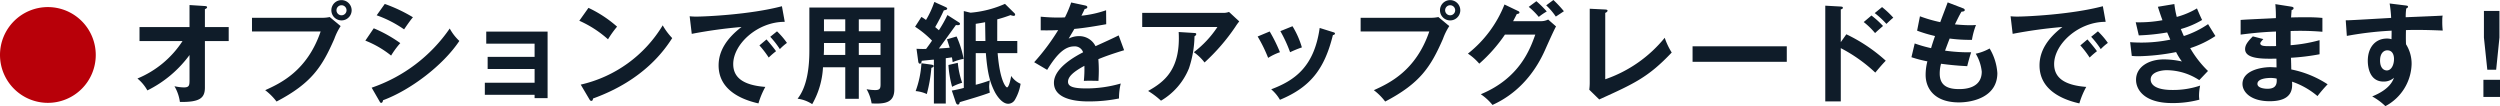
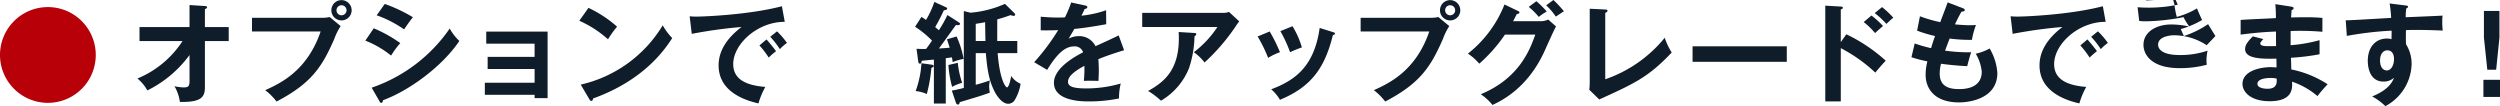
<svg xmlns="http://www.w3.org/2000/svg" width="556.169" height="23.609" viewBox="0 0 556.169 23.609">
  <g transform="translate(-188.339 -1670.179)">
    <path d="M474.293,205.809a10.652,10.652,0,1,1,10.614,10.638,10.656,10.656,0,0,1-10.614-10.638" transform="translate(-285.954 1476.612)" fill="#b80009" />
    <path d="M484.82,202.993v-3.108h11.124v-4.906l3.424.219c.292.021.486.094.486.264,0,.219-.267.34-.486.44v3.982h5.295v3.108h-5.295v10.347c0,2.406-1.239,3.256-5.562,3.2a9.442,9.442,0,0,0-1.212-3.5,10.686,10.686,0,0,0,2.087.267c1.264,0,1.264-.51,1.264-1.823V206.1a25.743,25.743,0,0,1-9.378,7.871,9.216,9.216,0,0,0-2.208-2.646,21.921,21.921,0,0,0,10.031-8.333Z" transform="translate(-265.444 1476.321)" fill="#0f1c29" />
    <path d="M508.364,198.552a7.7,7.7,0,0,0,1.677-.167l2.427,2.014a13.613,13.613,0,0,0-1.407,2.843c-2.722,6.218-5.052,9.861-12.853,13.94a13,13,0,0,0-2.524-2.524c3.354-1.531,9.329-4.253,12.339-13.068H492.747v-3.038Zm6.555-1.674a2.257,2.257,0,1,1-2.257-2.26,2.271,2.271,0,0,1,2.257,2.26m-3.375,0a1.118,1.118,0,0,0,2.236,0,1.118,1.118,0,1,0-2.236,0" transform="translate(-248.349 1475.585)" fill="#0f1c29" />
    <path d="M502.917,200.315a30.169,30.169,0,0,1,5.905,3.3,18.405,18.405,0,0,0-2.041,2.77,22.014,22.014,0,0,0-5.732-3.326Zm-.462,13.214a34.717,34.717,0,0,0,17.367-13.166,10.851,10.851,0,0,0,2.139,2.767c-3.667,5.492-10.93,10.954-16.978,13.19-.049.243-.121.583-.413.583-.17,0-.243-.122-.365-.34Zm2.916-18.631a34.134,34.134,0,0,1,6.267,2.965c-.486.532-1.58,2.111-1.969,2.694a25.69,25.69,0,0,0-6.1-3.132Z" transform="translate(-231.432 1476.157)" fill="#0f1c29" />
    <path d="M509.8,210.984v-2.673h11.073v-3.059H510.427v-2.695h10.444v-2.94H510.115v-2.695h13.648v14.815h-2.892v-.753Z" transform="translate(-213.602 1480.28)" fill="#0f1c29" />
    <path d="M518.756,195.186a26.805,26.805,0,0,1,6.364,4.18,22.2,22.2,0,0,0-2.017,2.816,24.369,24.369,0,0,0-6.385-4.128Zm-1.722,17.075a28.737,28.737,0,0,0,18.239-13.187,14.306,14.306,0,0,0,2.114,2.84c-1.579,2.43-6.145,9.3-17.61,13.433-.049.243-.073.532-.41.532-.173,0-.319-.191-.44-.41Z" transform="translate(-199.502 1476.742)" fill="#0f1c29" />
    <path d="M545.955,198.538c-6.072-.024-11.464,4.958-11.464,9.4,0,2.843,1.993,4.687,7.142,5.076a17.9,17.9,0,0,0-1.531,3.67c-3.691-.826-8.864-2.937-8.864-8.451,0-3.256,1.844-6.048,5.1-8.551a104.971,104.971,0,0,0-11.073,1.531L524.8,197.3a13.63,13.63,0,0,0,1.58.073c1.649,0,11.777-.41,18.943-2.306Zm-4.058,3.913c.343.389,1.555,1.8,2.117,2.622a17.809,17.809,0,0,0-1.628,1.41,21.671,21.671,0,0,0-2.066-2.7Zm2.333-1.8a16.823,16.823,0,0,1,2.212,2.576,11.924,11.924,0,0,0-1.58,1.382,19.137,19.137,0,0,0-2.136-2.743Z" transform="translate(-183.033 1476.498)" fill="#0f1c29" />
-     <path d="M546.326,215.469h-3.013v-7.02h-4.954a18.4,18.4,0,0,1-2.4,8.208,7.694,7.694,0,0,0-3.253-1.212c2.111-2.673,2.621-6.923,2.621-10.663v-9.621h18.9v18.217c0,3.035-2.187,3.256-5.052,3.111a9.2,9.2,0,0,0-1.118-3.159,10.625,10.625,0,0,0,1.92.194c1.042,0,1.188-.364,1.188-1.312v-3.764h-4.833Zm-3.013-12.412H538.58v1.264c0,.434-.024.969-.049,1.382h4.782Zm0-5.271h-4.736v2.649h4.736Zm3.013,2.649h4.833v-2.649h-4.833Zm0,5.267h4.833v-2.649h-4.833Z" transform="translate(-166.931 1476.693)" fill="#0f1c29" />
    <path d="M550.906,199.2c.267.17.389.243.389.413,0,.267-.264.364-.9.267-.608.826-3.232,4.493-3.794,5.222,1.343-.073,2.017-.146,2.409-.17-.1-.292-.513-1.6-.607-1.871l2.136-.629a20.9,20.9,0,0,1,1.558,4.979,11.886,11.886,0,0,0-2.43.729,10.691,10.691,0,0,0-.173-1.069c-.316.049-1,.146-1.361.194v10.079h-2.643V207.58c-.416.021-2.333.216-2.725.267,0,.264-.073.632-.383.632s-.371-.389-.389-.608l-.368-2.7c1.167.049,1.6.049,2.136.024.781-1.045,1.121-1.555,1.312-1.844a21.545,21.545,0,0,0-3.767-3.086l1.409-2.187a10.881,10.881,0,0,1,1.021.68,20.585,20.585,0,0,0,1.85-4.007l2.427,1.094c.289.146.437.219.437.389,0,.219-.24.289-.753.389a40.271,40.271,0,0,1-1.92,3.715c.219.194.607.51.823.7a27.494,27.494,0,0,0,1.9-3.378Zm-5.927,9.5c.121.027.459.073.459.295s-.213.316-.51.41a32.752,32.752,0,0,1-1.015,5.832,7.541,7.541,0,0,0-2.482-.659,21.558,21.558,0,0,0,1.288-6.194Zm5.829-.41a19.342,19.342,0,0,0,.969,4.441,10.652,10.652,0,0,0-2.233.9,23.716,23.716,0,0,1-.823-4.857Zm8.77-4.86h4.466v2.7h-4.371c.489,6.17,1.826,7.625,2.087,7.625.371,0,.753-1.479.927-2.549a4.753,4.753,0,0,0,2.093,1.75,10.22,10.22,0,0,1-1.246,3.521,1.754,1.754,0,0,1-1.507.924c-1.5,0-2.719-2.114-2.983-2.625-1-1.965-1.628-3.958-1.993-8.645H554.8v7.044a31.981,31.981,0,0,0,3.132-.972,10.866,10.866,0,0,0-.149,1.361,8.777,8.777,0,0,0,.149,1.358c-1.558.608-4.784,1.555-6.683,2.114-.1.386-.143.535-.438.535-.243,0-.386-.292-.459-.51l-.875-2.6a24.481,24.481,0,0,0,2.667-.586v-17.1l1.486.365a23.735,23.735,0,0,0,7.673-1.968l1.969,1.941c.222.194.292.316.292.489,0,.143-.17.243-.316.243a2.268,2.268,0,0,1-.7-.173c-1.066.389-1.871.656-2.962.948Zm-2.694-4.177c-.656.146-1.218.219-2.087.365v3.812h2.154Z" transform="translate(-149.39 1475.864)" fill="#0f1c29" />
    <path d="M561.369,195.45c.173.049.486.1.486.389,0,.219-.267.365-.58.389-.267.583-.441.924-.729,1.5a24.132,24.132,0,0,0,5.486-1.212l.028,3.108c-2.309.413-4.739.826-7.093,1.045-.292.535-.851,1.434-1.264,2.163a4.938,4.938,0,0,1,2.309-.559,4.033,4.033,0,0,1,3.667,2.233c1.726-.775,4.128-1.868,5.149-2.4l1.212,3.3c-2.136.656-3.979,1.264-5.729,1.993.073.948.1,1.8.1,2.427,0,1.069-.049,1.8-.073,2.406-.17,0-2.138-.073-3.256,0a25.347,25.347,0,0,0,.121-3.354c-2.646,1.434-3.642,2.5-3.642,3.548,0,1.094,1.239,1.482,4.107,1.482a27.638,27.638,0,0,0,7.625-1.094,13.571,13.571,0,0,0-.389,3.326,33.23,33.23,0,0,1-6.753.656c-1.358,0-7.722,0-7.722-4.153,0-3.378,5-6,6.486-6.777a1.922,1.922,0,0,0-1.993-1.309c-1.9,0-3.691,1.431-6,5.219l-2.889-1.7a47.809,47.809,0,0,0,5.34-7.142c-1.188.049-1.917.073-3.885.049v-3.035c.559.046,2.017.194,3.91.194.875,0,1.239-.027,1.482-.049a24.99,24.99,0,0,0,1.385-3.305Z" transform="translate(-131.623 1475.944)" fill="#0f1c29" />
    <path d="M575.889,195.7a3.716,3.716,0,0,0,1.361-.216l2.281,2.111a10.67,10.67,0,0,0-.875,1.215,44.4,44.4,0,0,1-6.847,7.919,10.681,10.681,0,0,0-2.382-2.284,22.757,22.757,0,0,0,5.249-5.611H557.942V195.7Zm-6.315,4.472c.173,0,.389.049.389.243,0,.264-.292.437-.389.486a23.582,23.582,0,0,1-1.236,7.139,14.775,14.775,0,0,1-6.218,7.19,18.052,18.052,0,0,0-2.865-2.163c3.618-2.038,7.26-4.784,6.8-13.114Z" transform="translate(-115.498 1477.348)" fill="#0f1c29" />
    <path d="M569.07,197.7a33.971,33.971,0,0,1,2.284,4.614,12.519,12.519,0,0,0-2.625,1.264,32.467,32.467,0,0,0-2.333-4.76Zm14.089.146c.243.073.434.122.434.316,0,.243-.313.316-.459.34-1.871,7.6-5.052,11.61-11.78,14.4a8.841,8.841,0,0,0-1.944-2.333c5.052-1.92,9.545-4.836,10.784-13.652Zm-9.013-1.312a19.065,19.065,0,0,1,2.087,4.712,24.276,24.276,0,0,0-2.622,1.069,29.973,29.973,0,0,0-2.163-4.687Z" transform="translate(-98.269 1479.479)" fill="#0f1c29" />
    <path d="M589.555,198.552a7.716,7.716,0,0,0,1.677-.167l2.427,2.014a13.628,13.628,0,0,0-1.406,2.843c-2.722,6.218-5.052,9.861-12.853,13.94a12.837,12.837,0,0,0-2.524-2.524c3.354-1.531,9.329-4.253,12.339-13.068H573.938v-3.038Zm6.555-1.674a2.259,2.259,0,1,1-2.257-2.26,2.269,2.269,0,0,1,2.257,2.26m-3.375,0a1.118,1.118,0,0,0,2.236,0,1.118,1.118,0,1,0-2.236,0" transform="translate(-82.902 1475.585)" fill="#0f1c29" />
    <path d="M597.972,199.322a3.628,3.628,0,0,0,1.674-.365l1.75,1.531c-.41.7-1.7,3.569-2.5,5.368-3.791,8.43-9.766,11.221-11.635,12.1a12.02,12.02,0,0,0-2.6-2.382c8.67-3.594,10.978-10.079,12.118-13.26h-6.753a34.032,34.032,0,0,1-5.708,6.461,12.192,12.192,0,0,0-2.524-2.236,26.125,26.125,0,0,0,8.135-10.93l2.986,1.434c.122.046.343.146.343.362,0,.246-.437.316-.583.316-.292.583-.486.948-.826,1.6Zm-.948-4.444a21.937,21.937,0,0,1,2.308,2.284,13.172,13.172,0,0,0-1.774,1.212,15.8,15.8,0,0,0-2.236-2.233Zm3.788-.267a25.838,25.838,0,0,1,2.333,2.5c-.121.073-1.191.8-1.8,1.188a14.06,14.06,0,0,0-2.139-2.5Z" transform="translate(-66.89 1475.569)" fill="#0f1c29" />
    <path d="M594.234,195.42c.313.024.507.073.507.243,0,.292-.34.437-.507.51V210.94a29.3,29.3,0,0,0,13.232-9.229,15.115,15.115,0,0,0,1.555,3.278c-5.2,5.489-8.3,6.9-16.127,10.444l-2.212-2.163a12.953,12.953,0,0,0,.1-1.455V195.25Z" transform="translate(-48.78 1476.873)" fill="#0f1c29" />
    <rect width="20.961" height="3.448" transform="translate(564.88 1680.48)" fill="#0f1c29" />
    <path d="M612.653,201.39a36.275,36.275,0,0,1,8.767,5.878c-.945.993-1.285,1.406-2.33,2.646a33.813,33.813,0,0,0-7.673-5.441v11.853h-3.451v-21.3l3.451.194c.243.024.459.049.459.267,0,.267-.316.34-.459.362v7.288Zm5.587-4.177a20.748,20.748,0,0,1,2.573,2.33c-.459.389-1.334,1.166-1.771,1.58a16.326,16.326,0,0,0-2.527-2.454Zm2.357-1.871a20.084,20.084,0,0,1,2.5,2.354c-.413.34-.535.437-1.531,1.385a19.523,19.523,0,0,0-2.6-2.406Z" transform="translate(-13.562 1476.416)" fill="#0f1c29" />
    <path d="M625.694,196.074c.216.073.437.194.437.413,0,.316-.437.34-.729.365-.486.851-.486.851-1.458,2.819,1.652.167,2.986.194,3.4.194.559,0,.923-.027,1.288-.052a16.4,16.4,0,0,0-.9,3.305,34.656,34.656,0,0,1-4.958-.292c-.413,1.045-.9,2.357-1.021,2.694a37.978,37.978,0,0,0,5.805.365c-.434,1.288-.8,2.77-.875,3.086-2.6-.121-4.514-.365-5.826-.535a8.183,8.183,0,0,0-.292,2.187c0,2.67,1.771,3.448,4.274,3.448.948,0,5.076,0,5.076-3.885a9.643,9.643,0,0,0-1.337-3.986,11.033,11.033,0,0,0,3.086-1.163,12.161,12.161,0,0,1,1.722,5.465c0,5.343-5.51,6.531-8.548,6.531-5.416,0-7.409-3.083-7.409-6.118a12.116,12.116,0,0,1,.389-3.013,27.814,27.814,0,0,1-3.545-.923l.726-3.059a30.542,30.542,0,0,0,3.645,1.045c.122-.437.365-1.239.875-2.7a30.747,30.747,0,0,1-3.986-1.191l.632-3.2a31.391,31.391,0,0,0,4.52,1.309c.243-.7,1.431-3.764,1.65-4.4Z" transform="translate(-0.7 1475.927)" fill="#0f1c29" />
    <path d="M642.692,198.538c-6.072-.024-11.465,4.958-11.465,9.4,0,2.843,1.993,4.687,7.142,5.076a17.892,17.892,0,0,0-1.531,3.67c-3.691-.826-8.864-2.937-8.864-8.451,0-3.256,1.844-6.048,5.1-8.551A104.969,104.969,0,0,0,622,201.211l-.462-3.913a13.627,13.627,0,0,0,1.58.073c1.65,0,11.777-.41,18.944-2.306Zm-4.058,3.913c.343.389,1.555,1.8,2.117,2.622a17.809,17.809,0,0,0-1.628,1.41,21.671,21.671,0,0,0-2.066-2.7Zm2.333-1.8a16.819,16.819,0,0,1,2.211,2.576,11.918,11.918,0,0,0-1.58,1.382,19.159,19.159,0,0,0-2.136-2.743Z" transform="translate(14.092 1476.498)" fill="#0f1c29" />
-     <path d="M640.129,194.906a20.725,20.725,0,0,0,.534,2.865,17.984,17.984,0,0,0,4.493-1.893c.535,1.264.68,1.6,1.142,2.573a19.407,19.407,0,0,1-4.736,2.017c.389.923.535,1.264.68,1.555a21.077,21.077,0,0,0,5.392-2.649c.243.437,1.409,2.284,1.628,2.649a22.763,22.763,0,0,1-5.611,2.695,23.328,23.328,0,0,0,3.958,5.076l-1.944,2.041a13.334,13.334,0,0,0-7.239-2.212c-1.091,0-3.566.365-3.566,2.066,0,1.215,1.236,2.333,4.809,2.333a18.727,18.727,0,0,0,6.194-.972,10.963,10.963,0,0,0-.243,2.284,6.992,6.992,0,0,0,.07.848,22.86,22.86,0,0,1-6.072.753c-6.191,0-8.014-2.986-8.014-5.173,0-2.868,2.816-4.541,6.191-4.541a18.84,18.84,0,0,1,4.01.462,13.3,13.3,0,0,1-1.288-2.09,47.187,47.187,0,0,1-8.305.924,14.969,14.969,0,0,1-1.555-.073l-.365-3.059c.534.049,1.434.094,2.552.094a31.633,31.633,0,0,0,6.385-.656c-.121-.264-.6-1.382-.7-1.6a45.867,45.867,0,0,1-6.316.656l-.68-2.916a28.838,28.838,0,0,0,5.951-.459c-.535-1.434-.753-2.163-1.021-2.989Z" transform="translate(31.935 1476.172)" fill="#0f1c29" />
+     <path d="M640.129,194.906a20.725,20.725,0,0,0,.534,2.865,17.984,17.984,0,0,0,4.493-1.893c.535,1.264.68,1.6,1.142,2.573a19.407,19.407,0,0,1-4.736,2.017c.389.923.535,1.264.68,1.555a21.077,21.077,0,0,0,5.392-2.649c.243.437,1.409,2.284,1.628,2.649l-1.944,2.041a13.334,13.334,0,0,0-7.239-2.212c-1.091,0-3.566.365-3.566,2.066,0,1.215,1.236,2.333,4.809,2.333a18.727,18.727,0,0,0,6.194-.972,10.963,10.963,0,0,0-.243,2.284,6.992,6.992,0,0,0,.07.848,22.86,22.86,0,0,1-6.072.753c-6.191,0-8.014-2.986-8.014-5.173,0-2.868,2.816-4.541,6.191-4.541a18.84,18.84,0,0,1,4.01.462,13.3,13.3,0,0,1-1.288-2.09,47.187,47.187,0,0,1-8.305.924,14.969,14.969,0,0,1-1.555-.073l-.365-3.059c.534.049,1.434.094,2.552.094a31.633,31.633,0,0,0,6.385-.656c-.121-.264-.6-1.382-.7-1.6a45.867,45.867,0,0,1-6.316.656l-.68-2.916a28.838,28.838,0,0,0,5.951-.459c-.535-1.434-.753-2.163-1.021-2.989Z" transform="translate(31.935 1476.172)" fill="#0f1c29" />
    <path d="M649.678,195.473c.243.049.483.1.483.34,0,.292-.267.365-.434.413-.049.556-.076.972-.121,1.65.632-.021,1.7-.046,3.326-.046,1.385,0,2.236.024,3.645.146v3.083a58.44,58.44,0,0,0-7.069-.17v3.159a33.692,33.692,0,0,0,6.437-1.121v3.135a49.547,49.547,0,0,1-6.364.778c.024.413.07,2.233.07,2.6a22.884,22.884,0,0,1,8.089,3.305,30.251,30.251,0,0,0-2.257,2.622,17.345,17.345,0,0,0-5.659-3.208c.1,1.51.146,4.35-4.982,4.35-4.223,0-6.045-2.066-6.045-3.84,0-3.035,4.253-3.739,6.218-3.739.267,0,1.045.052,1.358.052,0-.122-.024-1.725-.024-1.944-2.84.049-6.969.146-6.969-2.114,0-.826.437-1.555,1.722-2.84l2.33.6c-.264.295-.677.753-.677.926,0,.629.9.653,2.114.653.559,0,.924,0,1.407-.024-.024-.507-.024-2.767-.024-3.229-3.424.122-5.875.437-7.868.68v-3.256c1.239-.122,6.726-.337,7.844-.413a29.707,29.707,0,0,0-.121-3.108Zm-4.663,15.86c-.778,0-2.892.146-2.892,1.312,0,1.021,1.847,1.094,2.208,1.094,1.485,0,2.239-.583,2.066-2.26a5.6,5.6,0,0,0-1.382-.146" transform="translate(48.422 1476.188)" fill="#0f1c29" />
    <path d="M659.37,195.3c.389.049.559.1.559.267,0,.219-.146.292-.389.413a13.766,13.766,0,0,0-.121,1.944c7.117-.292,7.916-.34,8.211-.365a6.617,6.617,0,0,0-.073,1.191,15.839,15.839,0,0,0,.1,2.136c-4.617-.194-7.093-.146-8.184-.1,0,.413-.052,2.017.021,3.159a8.107,8.107,0,0,1,1.24,4.42A10.919,10.919,0,0,1,654.9,217.7a13.83,13.83,0,0,0-2.938-2.16c3.812-1.531,4.566-3.4,4.854-4.156a3.4,3.4,0,0,1-2.33.851c-2.965,0-3.5-2.986-3.5-4.614,0-2.986,1.677-4.955,4.253-4.955a3.134,3.134,0,0,1,1.021.146c.024-1.021.024-1.361.024-1.9a74.2,74.2,0,0,0-9.961,1.166l-.243-3.472c.805,0,1.728-.049,10.1-.535a27.1,27.1,0,0,0-.337-3.208ZM653.711,207.5c0,2.017,1.094,2.26,1.507,2.26.969,0,1.6-1.166,1.6-2.576,0-.51-.143-1.9-1.5-1.9-.826,0-1.6.729-1.6,2.212" transform="translate(64.111 1476.09)" fill="#0f1c29" />
    <path d="M659.855,214.551h-3.691v-3.815h3.691Zm-.122-19.141v5.927L659,208.5h-1.968l-.753-7.166V195.41Z" transform="translate(84.653 1477.199)" fill="#0f1c29" />
  </g>
</svg>